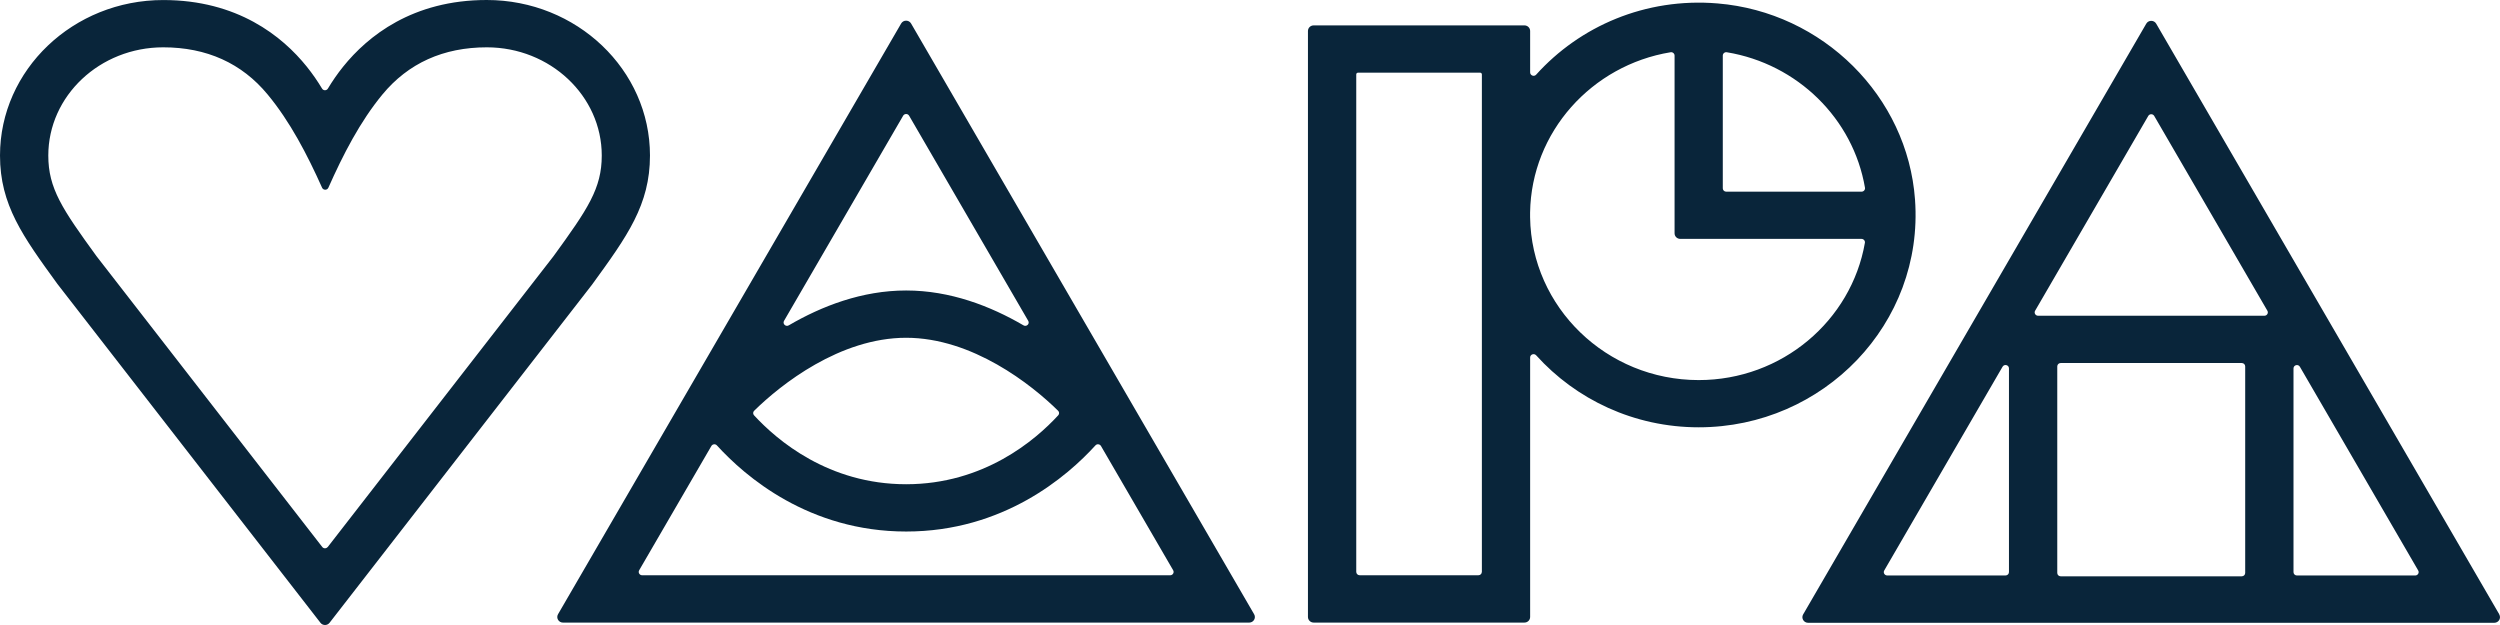
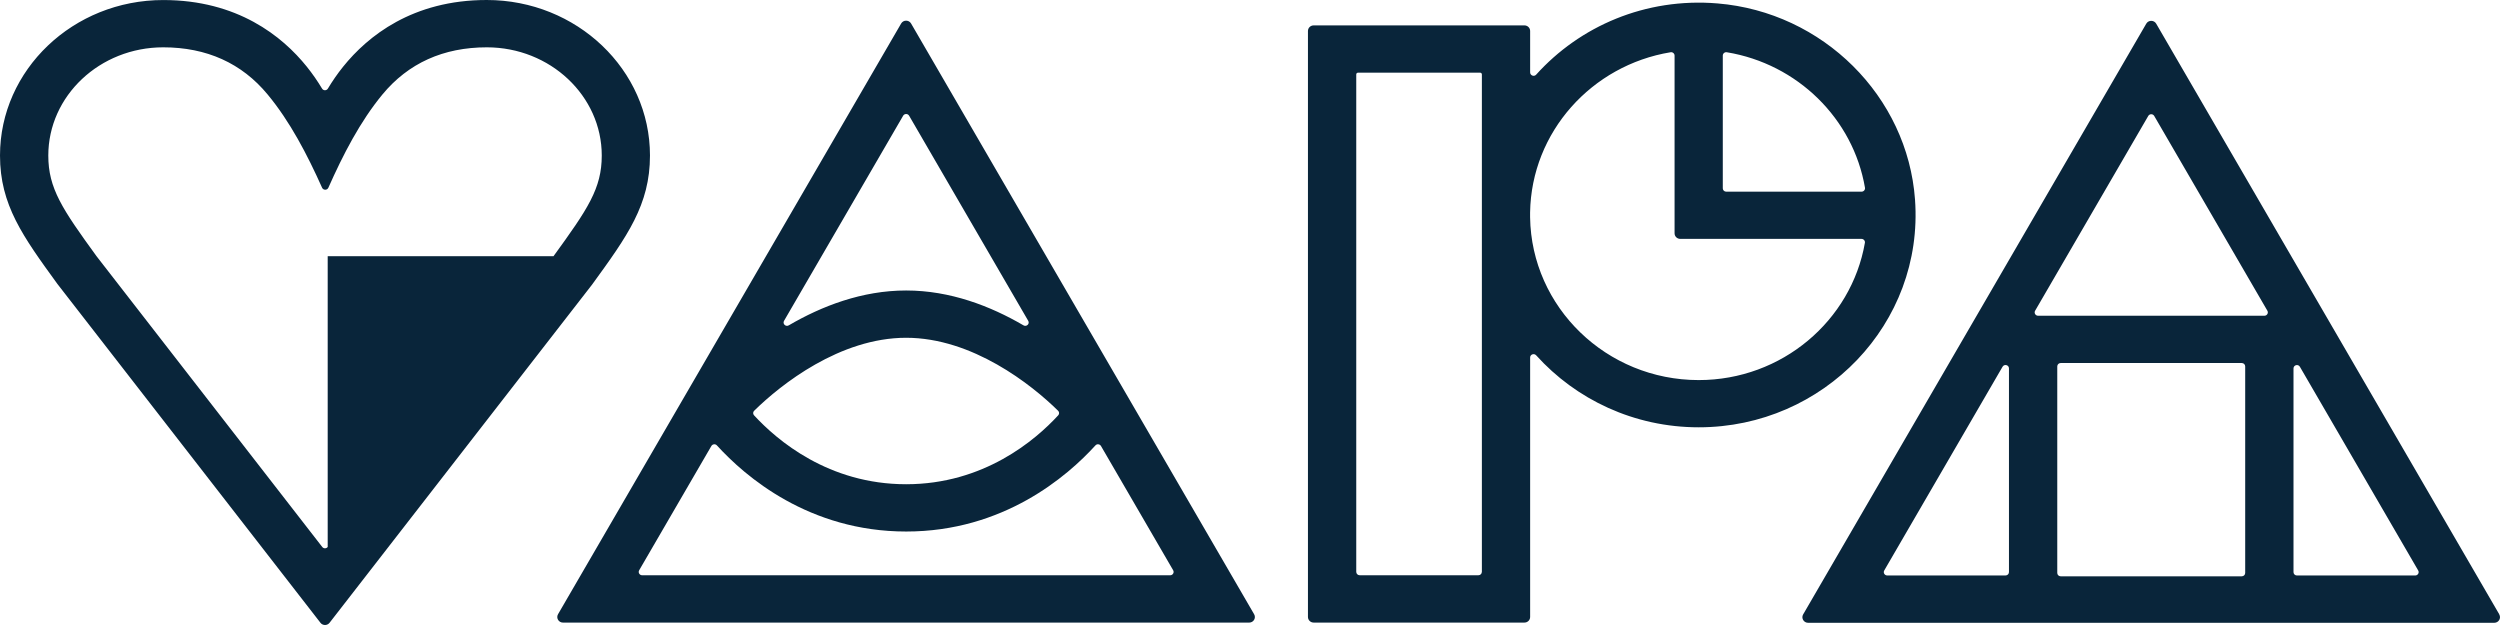
<svg xmlns="http://www.w3.org/2000/svg" width="128" height="32" viewBox="0 0 128 32" fill="none">
-   <path d="M30.34 14.536C32.109 12.1 33.279 10.49 33.279 7.962C33.279 3.572 29.53 0 24.921 0C21.117 0 18.825 1.854 17.571 3.411C17.275 3.778 17.017 4.155 16.788 4.536C16.719 4.649 16.557 4.649 16.489 4.536C16.262 4.157 16.002 3.779 15.706 3.411C14.454 1.856 12.162 0.002 8.357 0.002C3.749 0.002 0 3.573 0 7.963C0 10.492 1.169 12.1 2.939 14.538L16.408 31.887C16.525 32.038 16.756 32.038 16.873 31.887L30.318 14.567L30.34 14.536ZM16.778 28.005C16.707 28.096 16.57 28.096 16.499 28.005L4.942 13.117C3.186 10.7 2.473 9.646 2.473 7.963C2.473 4.908 5.112 2.423 8.357 2.423C10.581 2.423 12.38 3.236 13.704 4.839C14.856 6.23 15.728 7.911 16.491 9.612C16.553 9.748 16.75 9.748 16.812 9.612C17.57 7.909 18.432 6.23 19.579 4.839C20.903 3.236 22.7 2.423 24.925 2.423C28.169 2.423 30.81 4.908 30.81 7.963C30.81 9.648 30.096 10.7 28.34 13.117L16.782 28.005H16.778ZM46.647 1.203C46.536 1.01 46.251 1.01 46.139 1.203L28.571 31.449C28.46 31.64 28.601 31.877 28.825 31.877H63.958C64.182 31.877 64.323 31.64 64.211 31.449L46.647 1.203ZM40.143 16.426L46.241 5.925C46.309 5.808 46.48 5.808 46.547 5.925L52.645 16.426C52.735 16.579 52.558 16.749 52.403 16.658C50.716 15.672 48.651 14.873 46.394 14.873C44.137 14.873 42.072 15.672 40.385 16.658C40.23 16.749 40.053 16.579 40.143 16.426ZM38.612 21.032C39.977 19.688 43.005 17.294 46.394 17.294C49.783 17.294 52.813 19.688 54.176 21.032C54.241 21.095 54.243 21.196 54.182 21.263C53.009 22.538 50.372 24.793 46.394 24.793C42.416 24.793 39.78 22.538 38.606 21.263C38.545 21.196 38.547 21.095 38.612 21.032ZM32.879 29.454C32.744 29.454 32.659 29.312 32.726 29.197L36.422 22.835C36.482 22.733 36.625 22.716 36.705 22.804C38.15 24.393 41.418 27.214 46.396 27.214C51.374 27.214 54.642 24.393 56.087 22.804C56.167 22.716 56.31 22.733 56.37 22.835L60.066 29.197C60.133 29.312 60.048 29.454 59.913 29.454H32.879ZM98.049 10.219C97.665 4.928 93.334 0.622 87.935 0.175C84.241 -0.131 80.88 1.347 78.649 3.825C78.543 3.942 78.343 3.865 78.343 3.708V1.586C78.343 1.428 78.213 1.3 78.051 1.3H67.26C67.098 1.3 66.967 1.428 66.967 1.586V31.589C66.967 31.748 67.098 31.876 67.26 31.876H78.051C78.213 31.876 78.343 31.748 78.343 31.589V18.304C78.343 18.144 78.544 18.073 78.653 18.193C80.688 20.45 83.664 21.878 86.975 21.878C93.364 21.878 98.509 16.569 98.049 10.219ZM75.87 29.281C75.87 29.376 75.792 29.453 75.695 29.453H69.615C69.519 29.453 69.44 29.376 69.44 29.281V3.809C69.44 3.785 69.45 3.763 69.466 3.747C69.483 3.73 69.504 3.721 69.53 3.721H75.783C75.807 3.721 75.829 3.73 75.846 3.747C75.863 3.763 75.872 3.783 75.872 3.809V29.283L75.87 29.281ZM88.207 2.846C88.207 2.74 88.306 2.656 88.412 2.675C92.027 3.271 94.883 6.073 95.487 9.613C95.505 9.717 95.419 9.814 95.311 9.814H88.382C88.285 9.814 88.207 9.737 88.207 9.643V2.846ZM86.973 19.46C82.254 19.46 78.409 15.734 78.341 11.128V10.875C78.407 6.755 81.498 3.34 85.533 2.675C85.639 2.656 85.738 2.74 85.738 2.846V11.945C85.738 12.104 85.868 12.231 86.03 12.231H95.308C95.416 12.231 95.501 12.328 95.483 12.432C94.788 16.417 91.237 19.46 86.973 19.46ZM127.965 31.458L110.397 1.212C110.285 1.019 110 1.019 109.889 1.212L92.321 31.458C92.209 31.649 92.351 31.887 92.574 31.887H127.708C127.931 31.887 128.073 31.649 127.961 31.458H127.965ZM102.859 29.292C102.859 29.387 102.781 29.464 102.684 29.464H96.626C96.492 29.464 96.406 29.321 96.474 29.206L102.531 18.776C102.621 18.623 102.859 18.685 102.859 18.862V29.292ZM114.954 29.336C114.954 29.431 114.875 29.507 114.779 29.507H105.507C105.41 29.507 105.332 29.431 105.332 29.336V18.758C105.332 18.663 105.41 18.587 105.507 18.587H114.779C114.875 18.587 114.954 18.663 114.954 18.758V29.336ZM104.35 16.166C104.216 16.166 104.131 16.023 104.198 15.909L109.991 5.936C110.058 5.819 110.229 5.819 110.296 5.936L116.09 15.909C116.157 16.023 116.071 16.166 115.937 16.166H104.35ZM123.659 29.465H117.602C117.505 29.465 117.427 29.389 117.427 29.294V18.864C117.427 18.687 117.665 18.625 117.754 18.778L123.812 29.208C123.879 29.323 123.793 29.465 123.659 29.465Z" fill="#09253A" />
+   <path d="M30.34 14.536C32.109 12.1 33.279 10.49 33.279 7.962C33.279 3.572 29.53 0 24.921 0C21.117 0 18.825 1.854 17.571 3.411C17.275 3.778 17.017 4.155 16.788 4.536C16.719 4.649 16.557 4.649 16.489 4.536C16.262 4.157 16.002 3.779 15.706 3.411C14.454 1.856 12.162 0.002 8.357 0.002C3.749 0.002 0 3.573 0 7.963C0 10.492 1.169 12.1 2.939 14.538L16.408 31.887C16.525 32.038 16.756 32.038 16.873 31.887L30.318 14.567L30.34 14.536ZM16.778 28.005C16.707 28.096 16.57 28.096 16.499 28.005L4.942 13.117C3.186 10.7 2.473 9.646 2.473 7.963C2.473 4.908 5.112 2.423 8.357 2.423C10.581 2.423 12.38 3.236 13.704 4.839C14.856 6.23 15.728 7.911 16.491 9.612C16.553 9.748 16.75 9.748 16.812 9.612C17.57 7.909 18.432 6.23 19.579 4.839C20.903 3.236 22.7 2.423 24.925 2.423C28.169 2.423 30.81 4.908 30.81 7.963C30.81 9.648 30.096 10.7 28.34 13.117H16.778ZM46.647 1.203C46.536 1.01 46.251 1.01 46.139 1.203L28.571 31.449C28.46 31.64 28.601 31.877 28.825 31.877H63.958C64.182 31.877 64.323 31.64 64.211 31.449L46.647 1.203ZM40.143 16.426L46.241 5.925C46.309 5.808 46.48 5.808 46.547 5.925L52.645 16.426C52.735 16.579 52.558 16.749 52.403 16.658C50.716 15.672 48.651 14.873 46.394 14.873C44.137 14.873 42.072 15.672 40.385 16.658C40.23 16.749 40.053 16.579 40.143 16.426ZM38.612 21.032C39.977 19.688 43.005 17.294 46.394 17.294C49.783 17.294 52.813 19.688 54.176 21.032C54.241 21.095 54.243 21.196 54.182 21.263C53.009 22.538 50.372 24.793 46.394 24.793C42.416 24.793 39.78 22.538 38.606 21.263C38.545 21.196 38.547 21.095 38.612 21.032ZM32.879 29.454C32.744 29.454 32.659 29.312 32.726 29.197L36.422 22.835C36.482 22.733 36.625 22.716 36.705 22.804C38.15 24.393 41.418 27.214 46.396 27.214C51.374 27.214 54.642 24.393 56.087 22.804C56.167 22.716 56.31 22.733 56.37 22.835L60.066 29.197C60.133 29.312 60.048 29.454 59.913 29.454H32.879ZM98.049 10.219C97.665 4.928 93.334 0.622 87.935 0.175C84.241 -0.131 80.88 1.347 78.649 3.825C78.543 3.942 78.343 3.865 78.343 3.708V1.586C78.343 1.428 78.213 1.3 78.051 1.3H67.26C67.098 1.3 66.967 1.428 66.967 1.586V31.589C66.967 31.748 67.098 31.876 67.26 31.876H78.051C78.213 31.876 78.343 31.748 78.343 31.589V18.304C78.343 18.144 78.544 18.073 78.653 18.193C80.688 20.45 83.664 21.878 86.975 21.878C93.364 21.878 98.509 16.569 98.049 10.219ZM75.87 29.281C75.87 29.376 75.792 29.453 75.695 29.453H69.615C69.519 29.453 69.44 29.376 69.44 29.281V3.809C69.44 3.785 69.45 3.763 69.466 3.747C69.483 3.73 69.504 3.721 69.53 3.721H75.783C75.807 3.721 75.829 3.73 75.846 3.747C75.863 3.763 75.872 3.783 75.872 3.809V29.283L75.87 29.281ZM88.207 2.846C88.207 2.74 88.306 2.656 88.412 2.675C92.027 3.271 94.883 6.073 95.487 9.613C95.505 9.717 95.419 9.814 95.311 9.814H88.382C88.285 9.814 88.207 9.737 88.207 9.643V2.846ZM86.973 19.46C82.254 19.46 78.409 15.734 78.341 11.128V10.875C78.407 6.755 81.498 3.34 85.533 2.675C85.639 2.656 85.738 2.74 85.738 2.846V11.945C85.738 12.104 85.868 12.231 86.03 12.231H95.308C95.416 12.231 95.501 12.328 95.483 12.432C94.788 16.417 91.237 19.46 86.973 19.46ZM127.965 31.458L110.397 1.212C110.285 1.019 110 1.019 109.889 1.212L92.321 31.458C92.209 31.649 92.351 31.887 92.574 31.887H127.708C127.931 31.887 128.073 31.649 127.961 31.458H127.965ZM102.859 29.292C102.859 29.387 102.781 29.464 102.684 29.464H96.626C96.492 29.464 96.406 29.321 96.474 29.206L102.531 18.776C102.621 18.623 102.859 18.685 102.859 18.862V29.292ZM114.954 29.336C114.954 29.431 114.875 29.507 114.779 29.507H105.507C105.41 29.507 105.332 29.431 105.332 29.336V18.758C105.332 18.663 105.41 18.587 105.507 18.587H114.779C114.875 18.587 114.954 18.663 114.954 18.758V29.336ZM104.35 16.166C104.216 16.166 104.131 16.023 104.198 15.909L109.991 5.936C110.058 5.819 110.229 5.819 110.296 5.936L116.09 15.909C116.157 16.023 116.071 16.166 115.937 16.166H104.35ZM123.659 29.465H117.602C117.505 29.465 117.427 29.389 117.427 29.294V18.864C117.427 18.687 117.665 18.625 117.754 18.778L123.812 29.208C123.879 29.323 123.793 29.465 123.659 29.465Z" fill="#09253A" />
</svg>